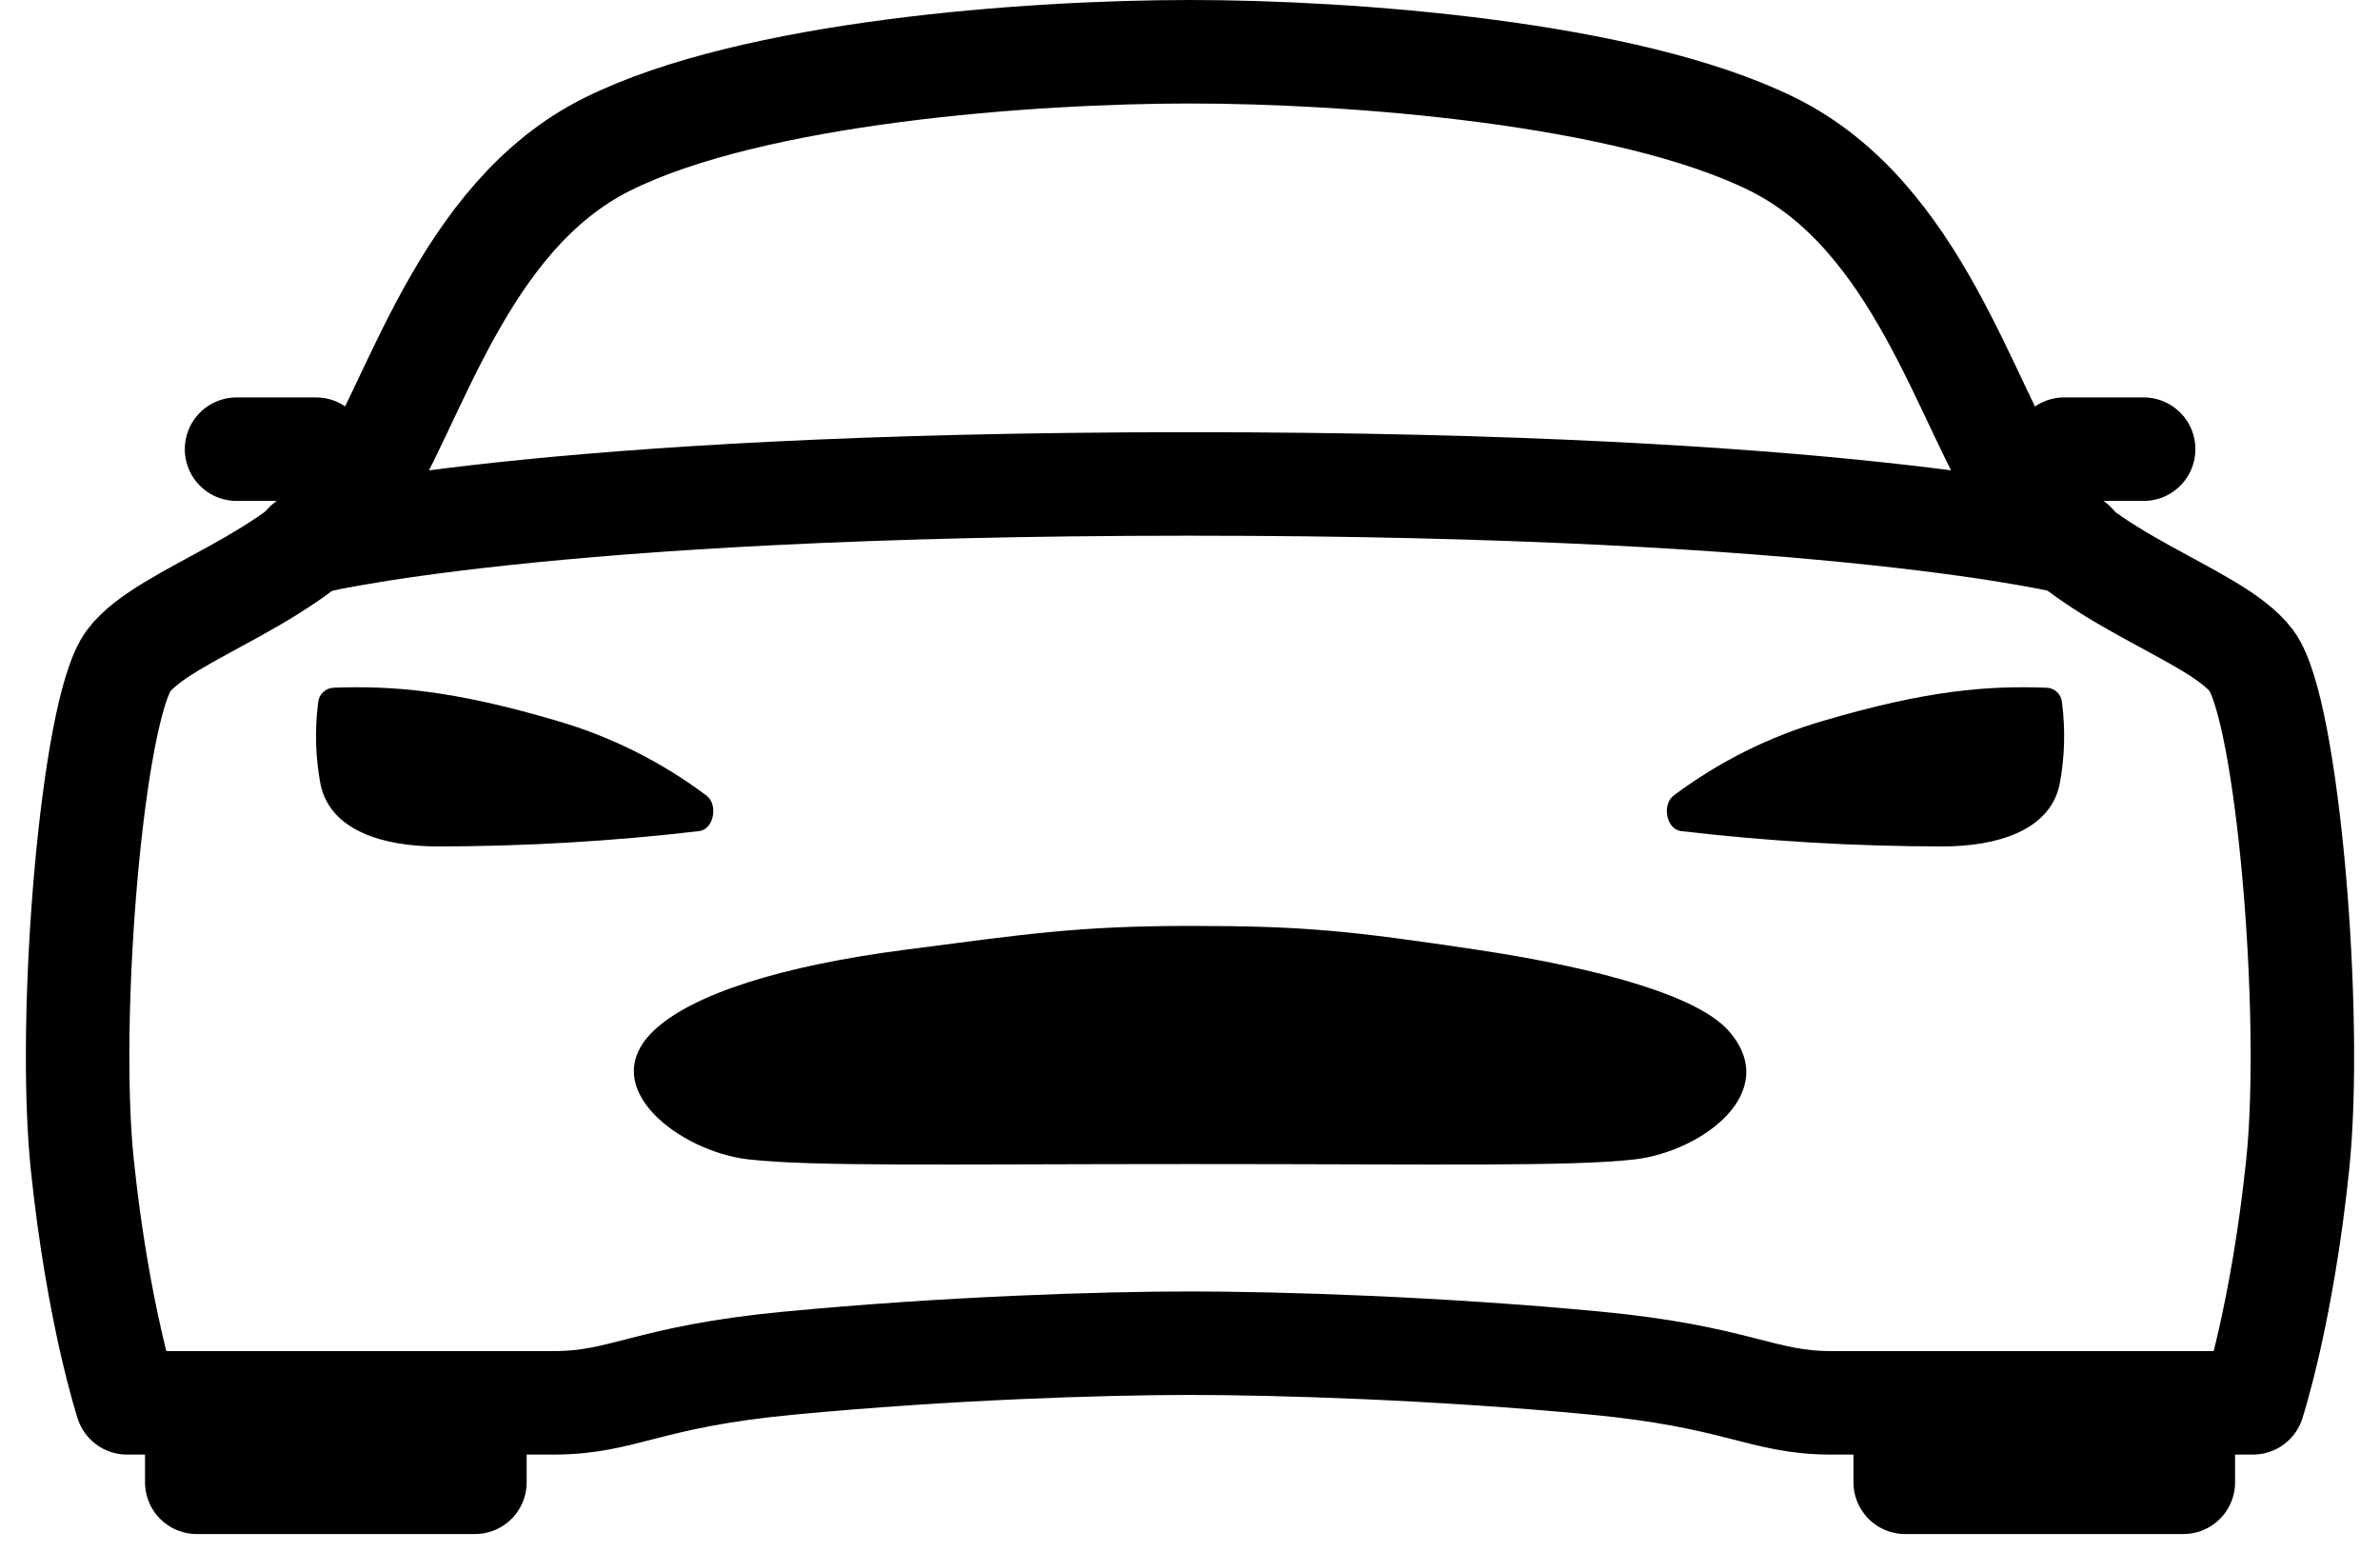
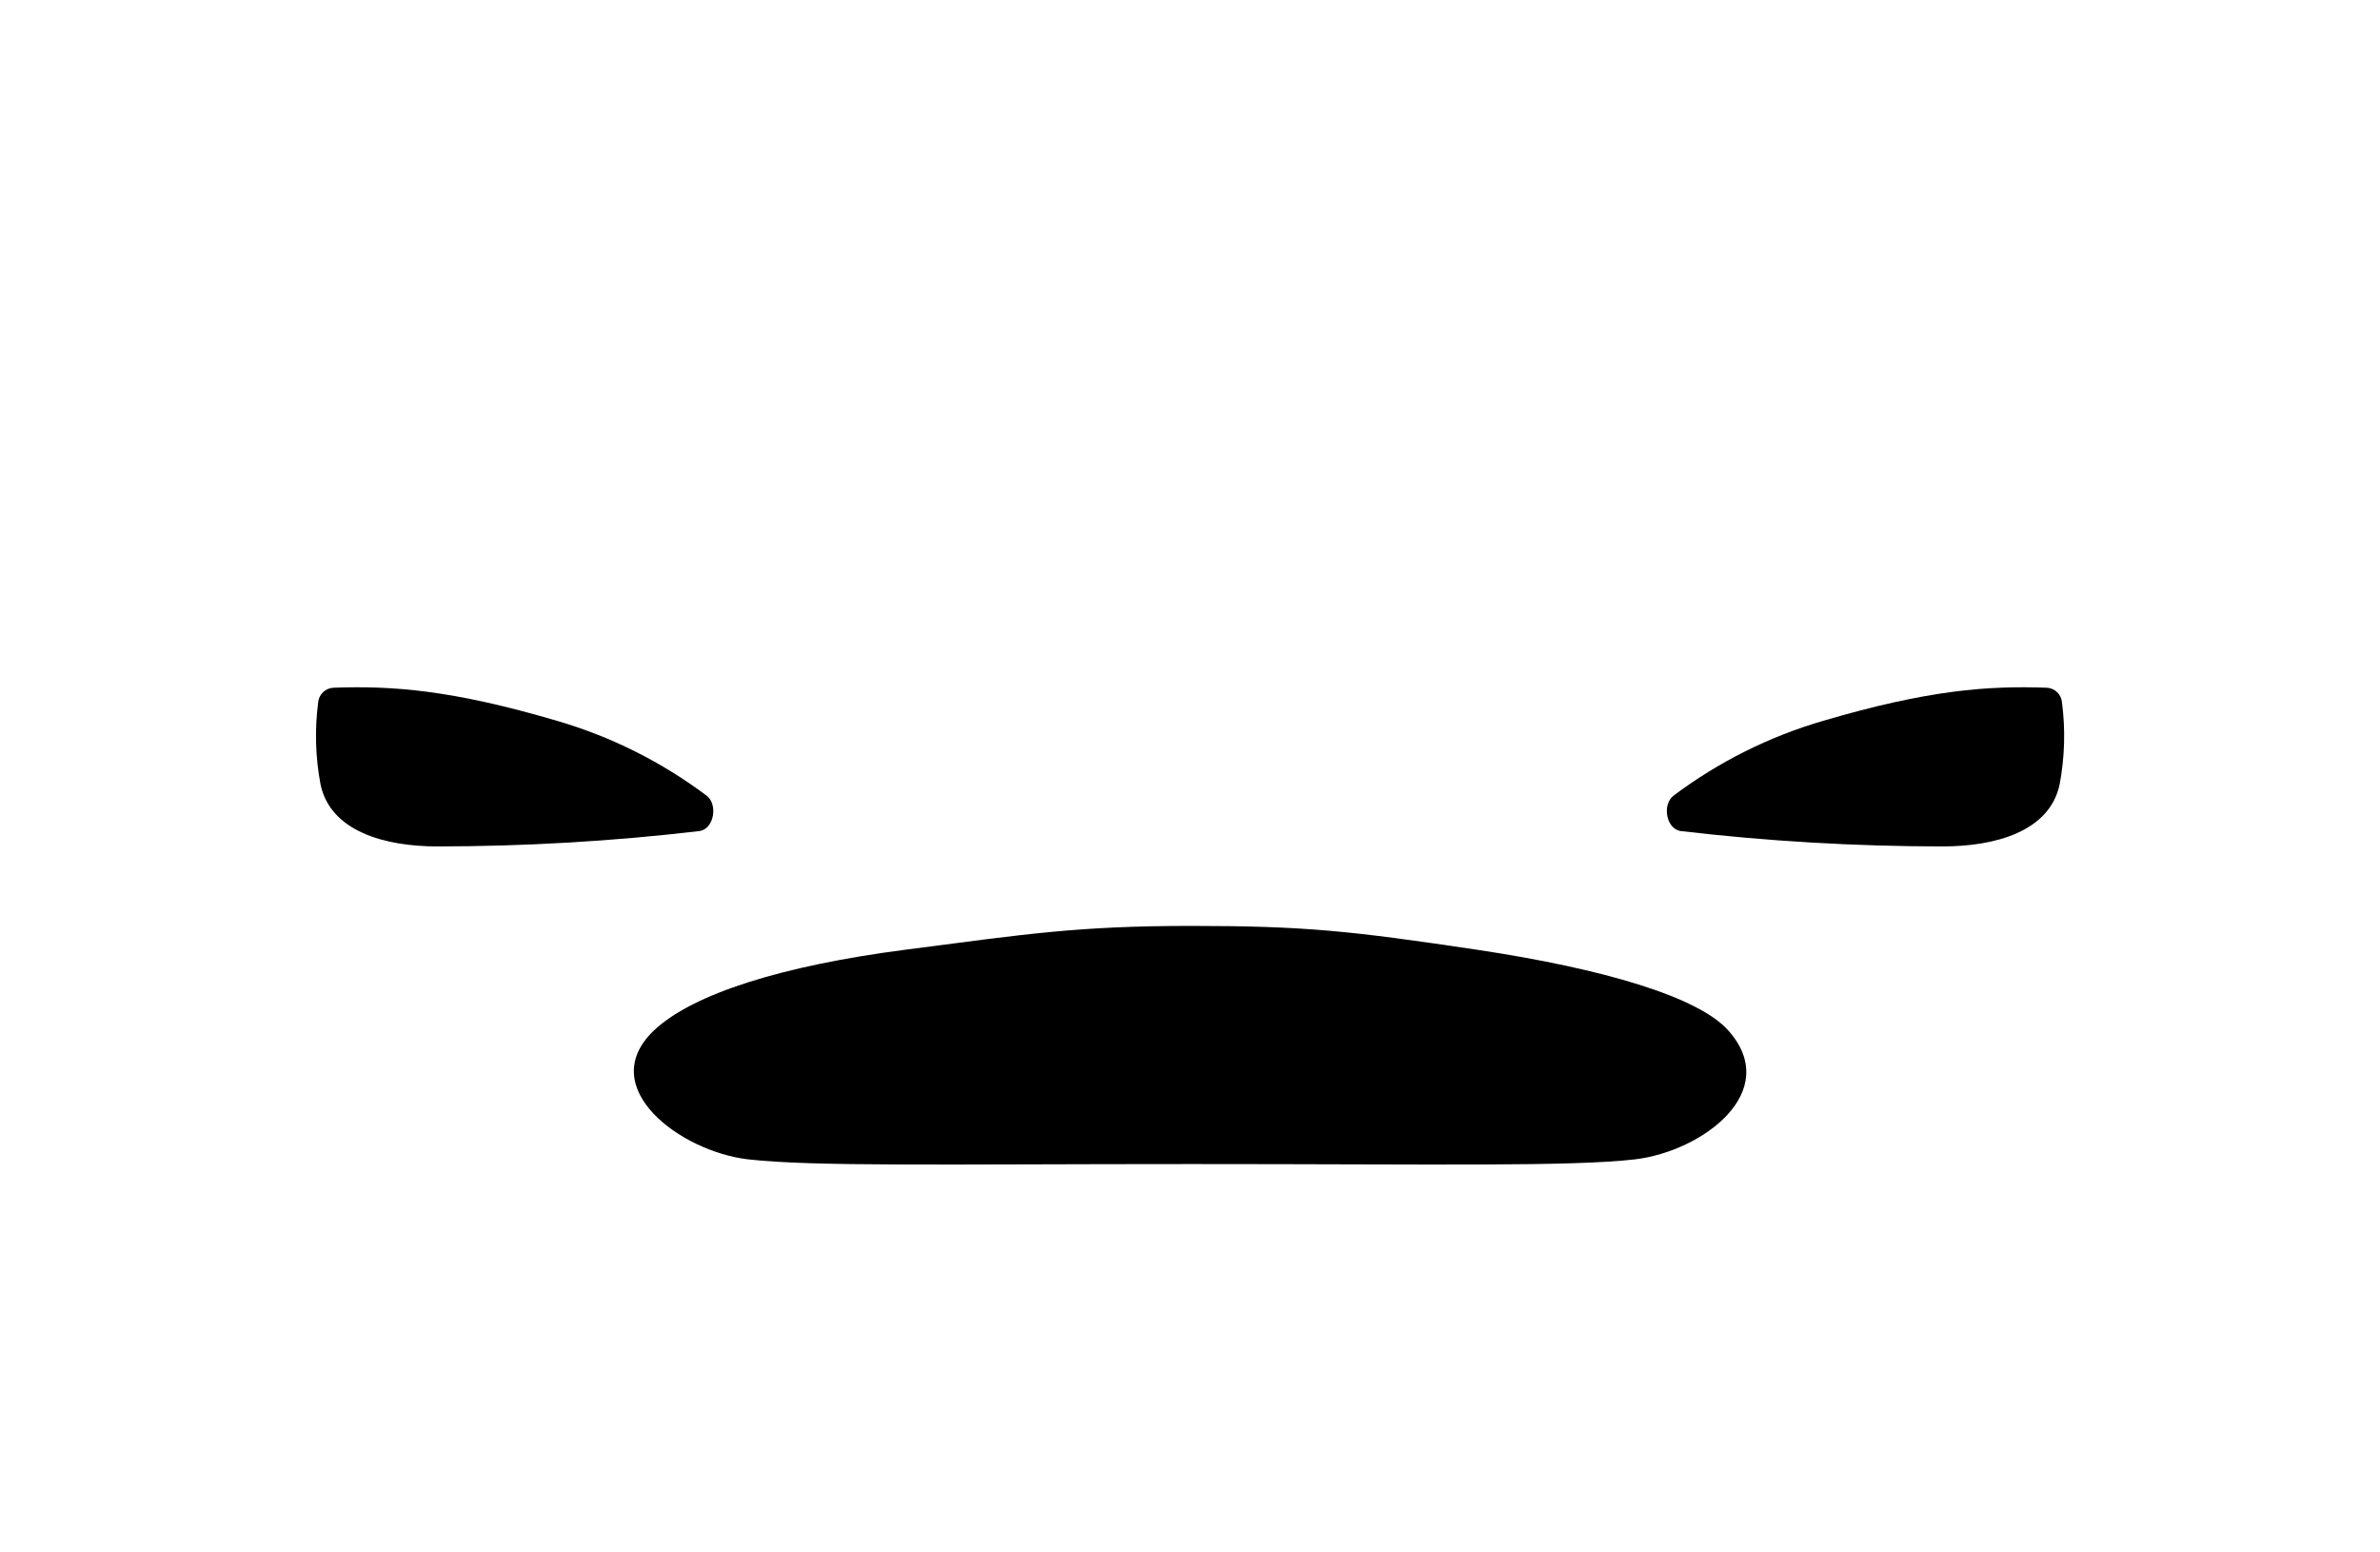
<svg xmlns="http://www.w3.org/2000/svg" width="46" height="30" viewBox="0 0 46 30" fill="none">
-   <path d="M43.515 12.768C42.811 11.834 40.197 11.191 39.092 9.51C37.986 7.83 37.081 4.19 34.266 2.791C31.452 1.393 26.073 1 23.001 1C19.929 1 14.554 1.384 11.736 2.788C8.918 4.193 8.016 7.83 6.911 9.507C5.805 11.185 3.191 11.834 2.487 12.768C1.784 13.702 1.289 19.606 1.59 22.501C1.891 25.396 2.454 27.109 2.454 27.109H10.709C12.06 27.109 12.5 26.601 15.264 26.341C18.298 26.053 21.273 25.957 23.001 25.957C24.729 25.957 27.8 26.053 30.832 26.341C33.596 26.603 34.05 27.109 35.387 27.109H43.546C43.546 27.109 44.109 25.396 44.41 22.501C44.712 19.606 44.214 13.702 43.515 12.768ZM36.823 27.109H42.199V28.645H36.823V27.109ZM3.803 27.109H9.179V28.645H3.803V27.109Z" stroke="black" stroke-width="2" stroke-linecap="round" stroke-linejoin="round" />
  <path d="M33.413 19.924C32.846 19.268 30.997 18.721 28.55 18.354C26.102 17.988 25.209 17.893 23.021 17.893C20.832 17.893 19.837 18.05 17.491 18.354C15.145 18.659 13.383 19.2 12.628 19.924C11.495 21.022 13.155 22.254 14.459 22.404C15.722 22.548 18.247 22.495 23.031 22.495C27.815 22.495 30.341 22.548 31.604 22.404C32.906 22.246 34.447 21.099 33.413 19.924ZM39.854 13.578C39.849 13.502 39.815 13.43 39.761 13.377C39.706 13.324 39.633 13.293 39.557 13.29C38.423 13.25 37.272 13.33 35.23 13.932C34.189 14.236 33.211 14.726 32.343 15.378C32.124 15.549 32.202 16.01 32.477 16.059C34.159 16.257 35.852 16.356 37.547 16.357C38.563 16.357 39.612 16.069 39.807 15.163C39.906 14.64 39.922 14.105 39.854 13.578ZM6.149 13.578C6.154 13.502 6.188 13.43 6.243 13.377C6.298 13.324 6.37 13.293 6.447 13.29C7.58 13.25 8.731 13.33 10.773 13.932C11.814 14.236 12.792 14.726 13.66 15.378C13.879 15.549 13.801 16.01 13.527 16.059C11.844 16.257 10.151 16.356 8.456 16.357C7.44 16.357 6.391 16.069 6.196 15.163C6.097 14.64 6.081 14.105 6.149 13.578Z" fill="black" />
-   <path d="M39.896 8.68H41.432M4.572 8.68H6.108M5.916 10.504C5.916 10.504 10.365 9.352 23.002 9.352C35.639 9.352 40.088 10.504 40.088 10.504" stroke="black" stroke-width="2" stroke-linecap="round" stroke-linejoin="round" />
</svg>